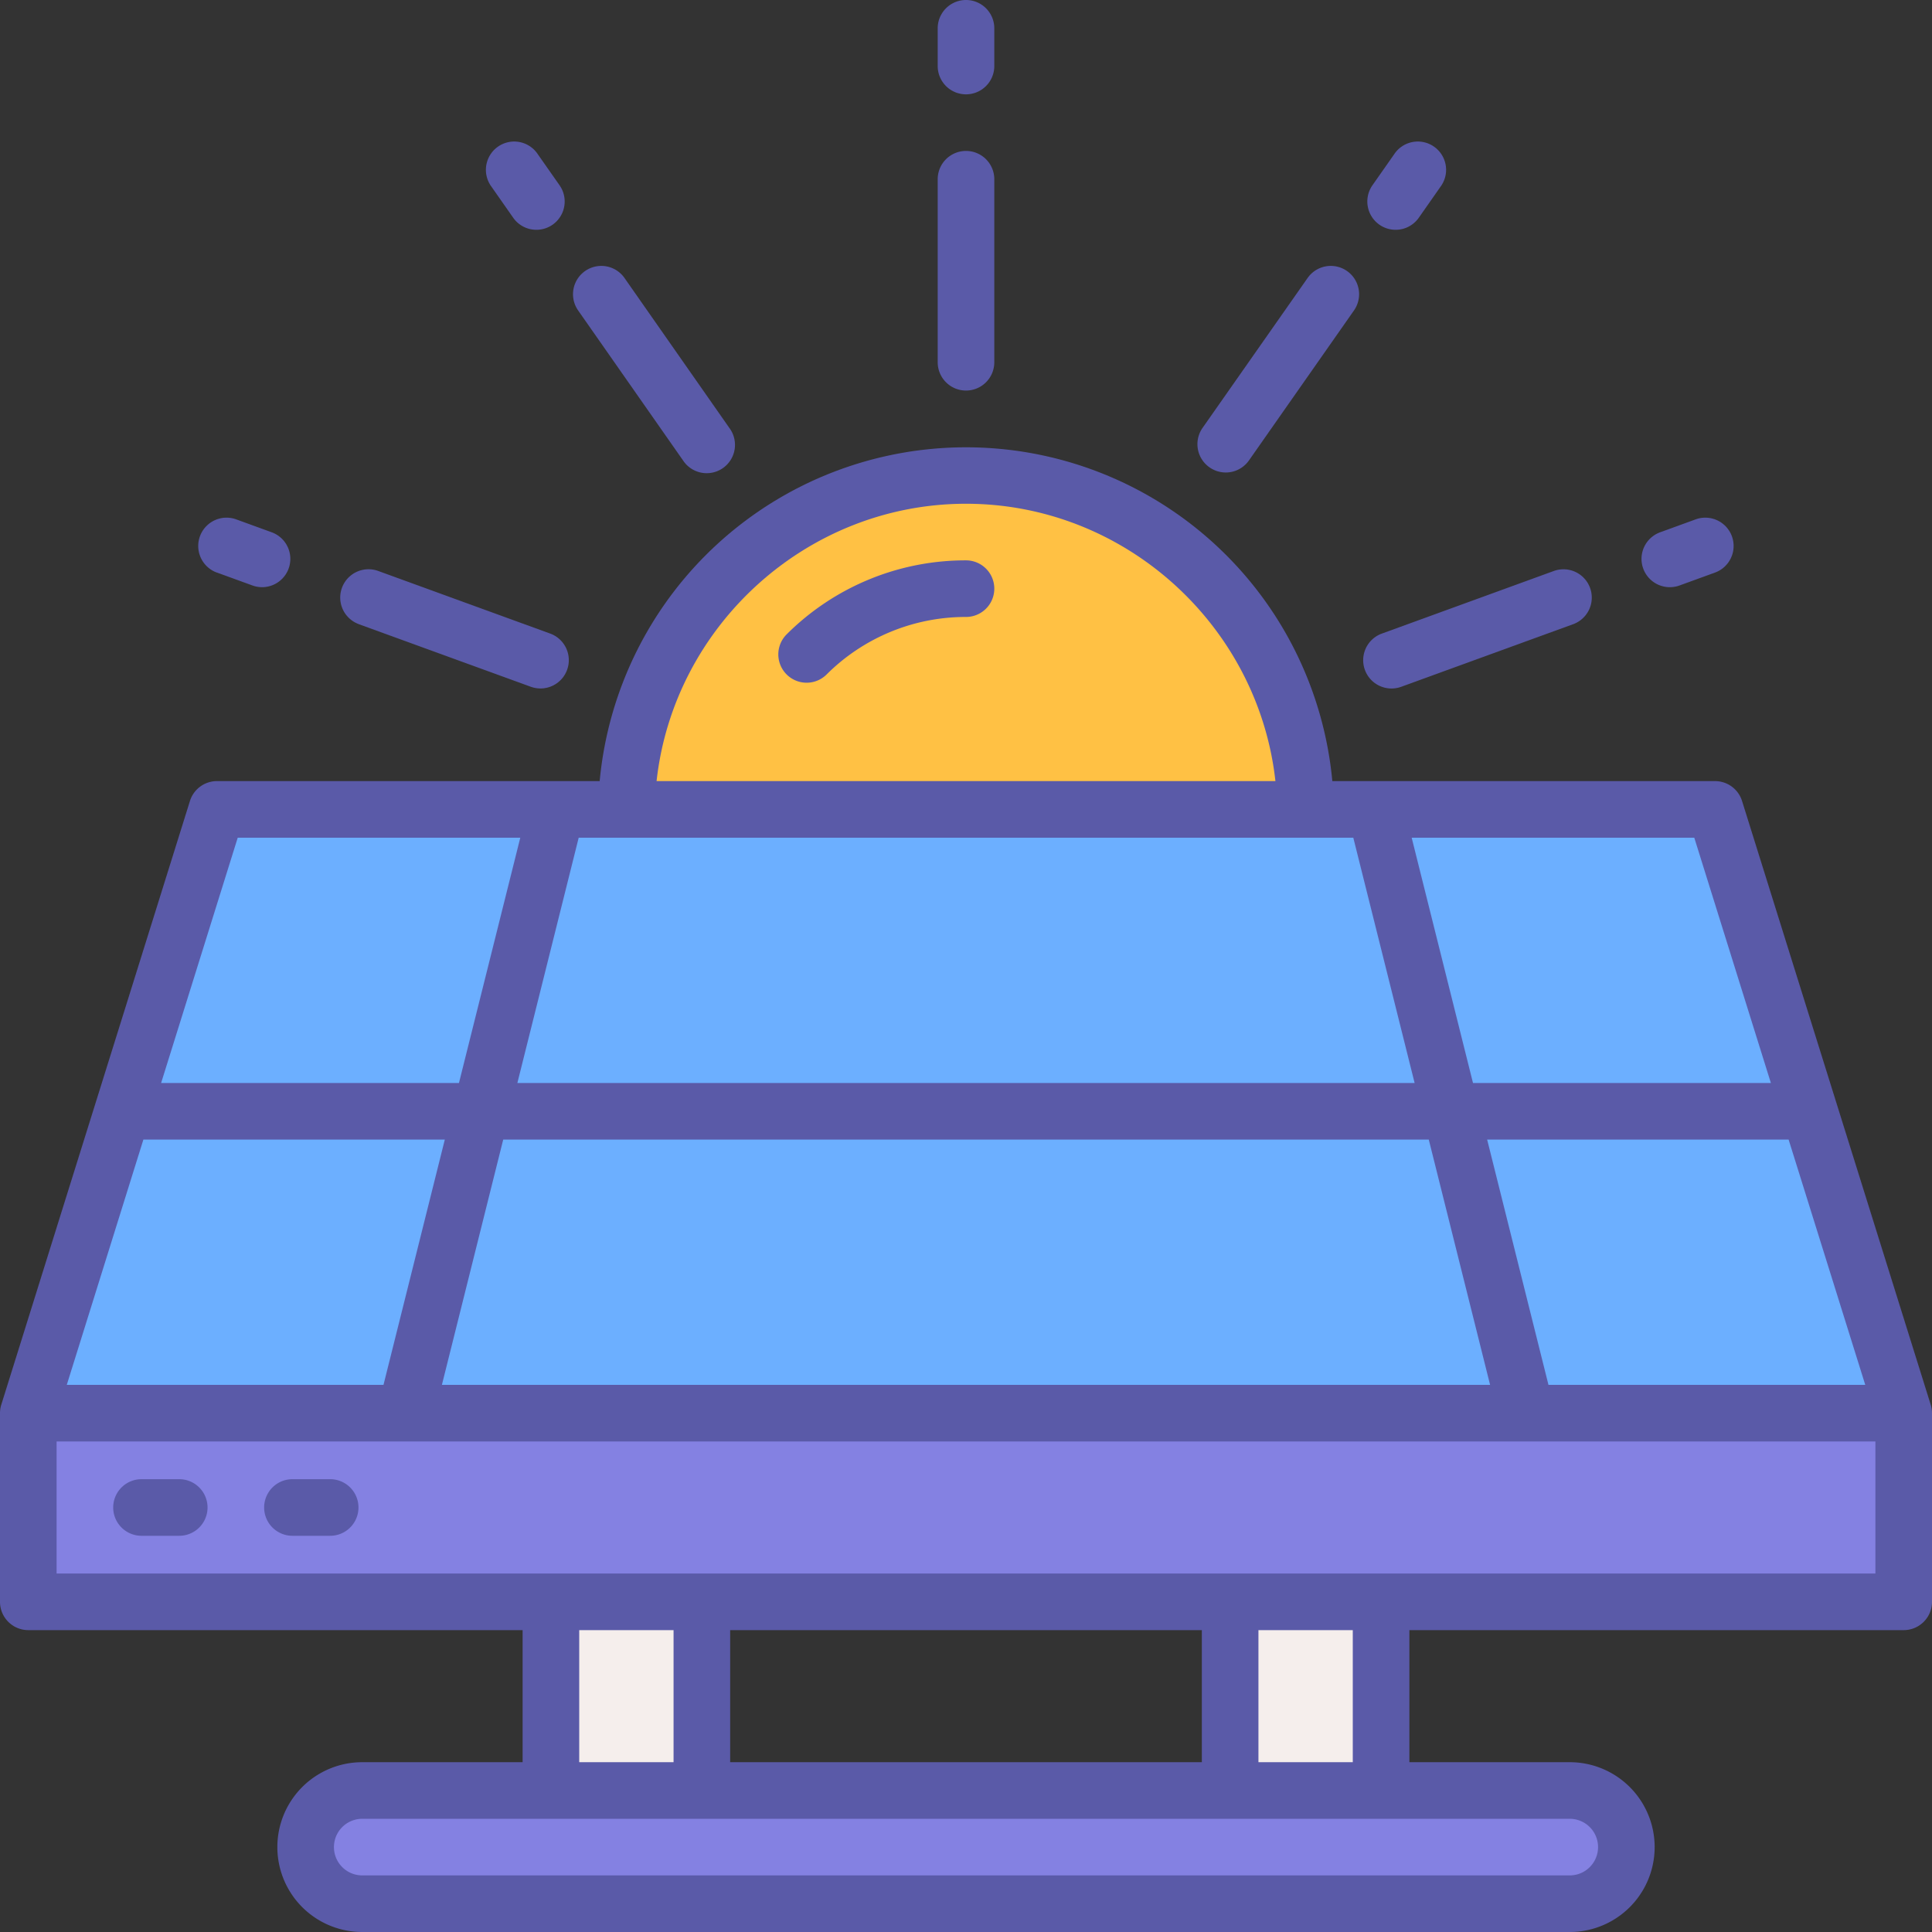
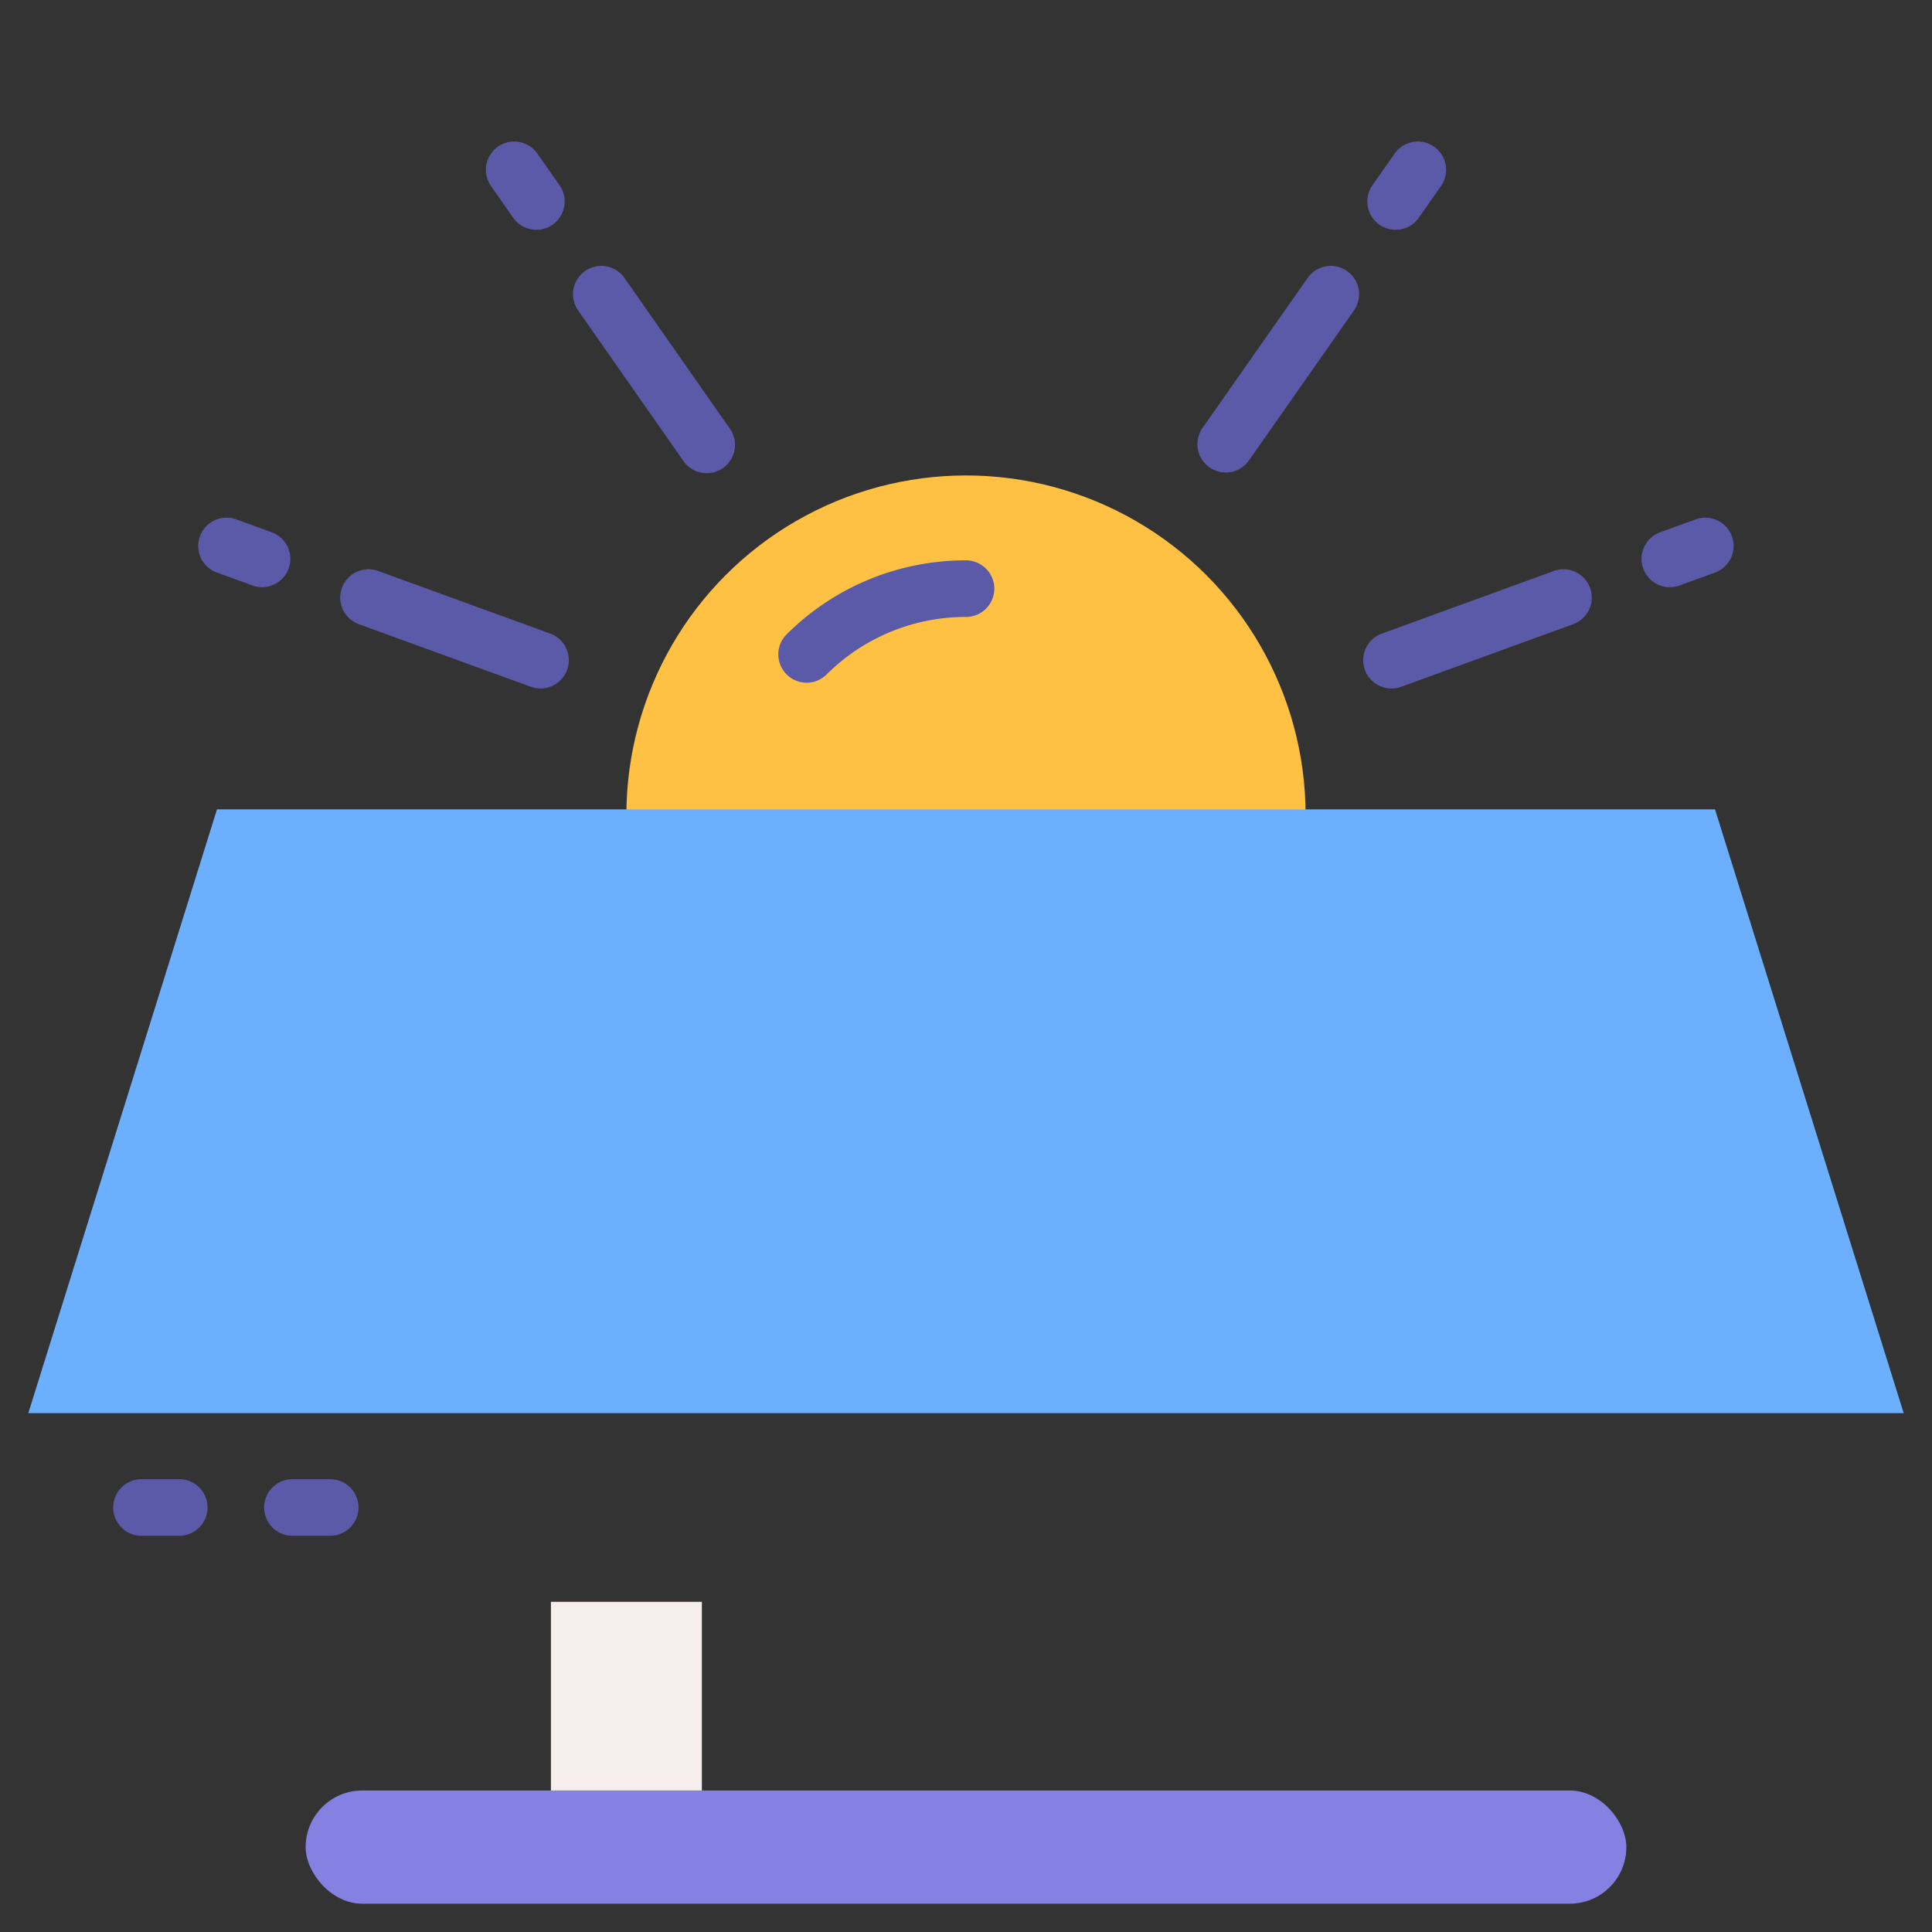
<svg xmlns="http://www.w3.org/2000/svg" viewBox="0 0 512 512">
  <rect x="0" y="0" width="512" height="512" fill="#333333" stroke="none" />
  <circle cx="256" cy="216" r="90" fill="#ffc144" />
  <polygon fill="#6cafff" points="454.5 214.5 57.5 214.5 7.5 374.5 504.5 374.5 454.5 214.5" />
-   <rect width="497" height="50" x="7.5" y="374.5" fill="#8481e2" />
  <rect width="350" height="30" x="81" y="474.5" fill="#8481e2" rx="15" />
  <rect width="40" height="50" x="146" y="424.5" fill="#f5eeec" />
-   <rect width="40" height="50" x="326" y="424.5" fill="#f5eeec" />
  <path fill="#5a5aa8" d="M256,148.5a67.07,67.07,0,0,0-47.52,19.6,7.5,7.5,0,0,0,10.57,10.65A52.16,52.16,0,0,1,256,163.5a7.5,7.5,0,0,0,0-15Z" />
-   <path fill="#5a5aa8" d="M511.65 372.23l-50-160A7.5 7.5 0 00454.5 207H353.08a97.5 97.5 0 00-194.16 0H57.5a7.5 7.5 0 00-7.16 5.26l-50 160A7.43 7.43 0 000 374.5v50A7.5 7.5 0 007.5 432h131v35H96a22.5 22.5 0 000 45H416a22.5 22.5 0 000-45H373.5V432h131a7.5 7.5 0 007.5-7.5v-50A7.43 7.43 0 00511.65 372.23zM17.7 367L38 302h79.88l-16.25 65zm115.66-65H378.64l16.25 65H117.11zm3.75-15l16.25-65H358.64l16.25 65zm273.25 80l-16.25-65H474l20.31 65zm58.94-80H390.36l-16.25-65H449zM256 133.5c42.18 0 77.46 32.33 82 73.5H174C178.54 165.83 213.82 133.5 256 133.5zM63 222h74.88l-16.25 65H42.7zM153.5 432h25v35h-25zm40 35V432h125v35zm230 22.5A7.5 7.5 0 01416 497H96a7.5 7.5 0 010-15H416A7.5 7.5 0 01423.5 489.5zm-65-22.5h-25V432h25zM497 417H15V382H497zM256 103.5a7.5 7.5 0 007.5-7.5V47.5a7.5 7.5 0 00-15 0V96A7.5 7.5 0 00256 103.5zM256 25a7.5 7.5 0 007.5-7.5V7.5a7.5 7.5 0 00-15 0v10A7.5 7.5 0 00256 25z" />
  <path fill="#5a5aa8" d="M368.76 182.46a7.69 7.69 0 002.57-.45l45.57-16.59a7.5 7.5 0 10-5.13-14.1L366.2 167.91a7.5 7.5 0 002.56 14.55zM442.53 155.61a7.63 7.63 0 002.56-.45l9.4-3.42a7.5 7.5 0 00-5.13-14.1l-9.4 3.42a7.5 7.5 0 002.57 14.55zM320.53 123.85A7.5 7.5 0 00331 122l27.82-39.73a7.5 7.5 0 00-12.29-8.6L318.69 113.4A7.5 7.5 0 00320.53 123.85zM365.55 59.54A7.5 7.5 0 00376 57.7l5.73-8.19a7.5 7.5 0 10-12.28-8.6l-5.74 8.19A7.5 7.5 0 00365.55 59.54zM95.1 165.42L140.67 182a7.69 7.69 0 002.57.45 7.5 7.5 0 002.56-14.55l-45.57-16.59a7.5 7.5 0 10-5.13 14.1zM57.51 151.74l9.4 3.42a7.63 7.63 0 002.56.45A7.5 7.5 0 0072 141.06l-9.4-3.42a7.5 7.5 0 00-5.13 14.1zM181 122a7.5 7.5 0 1012.28-8.6L165.5 73.67a7.5 7.5 0 00-12.29 8.6zM136 57.7a7.5 7.5 0 0012.29-8.6l-5.74-8.19a7.5 7.5 0 10-12.28 8.6zM37.5 407h10a7.5 7.5 0 000-15h-10a7.5 7.5 0 000 15zM77.5 407h10a7.5 7.5 0 000-15h-10a7.5 7.5 0 000 15z" />
</svg>